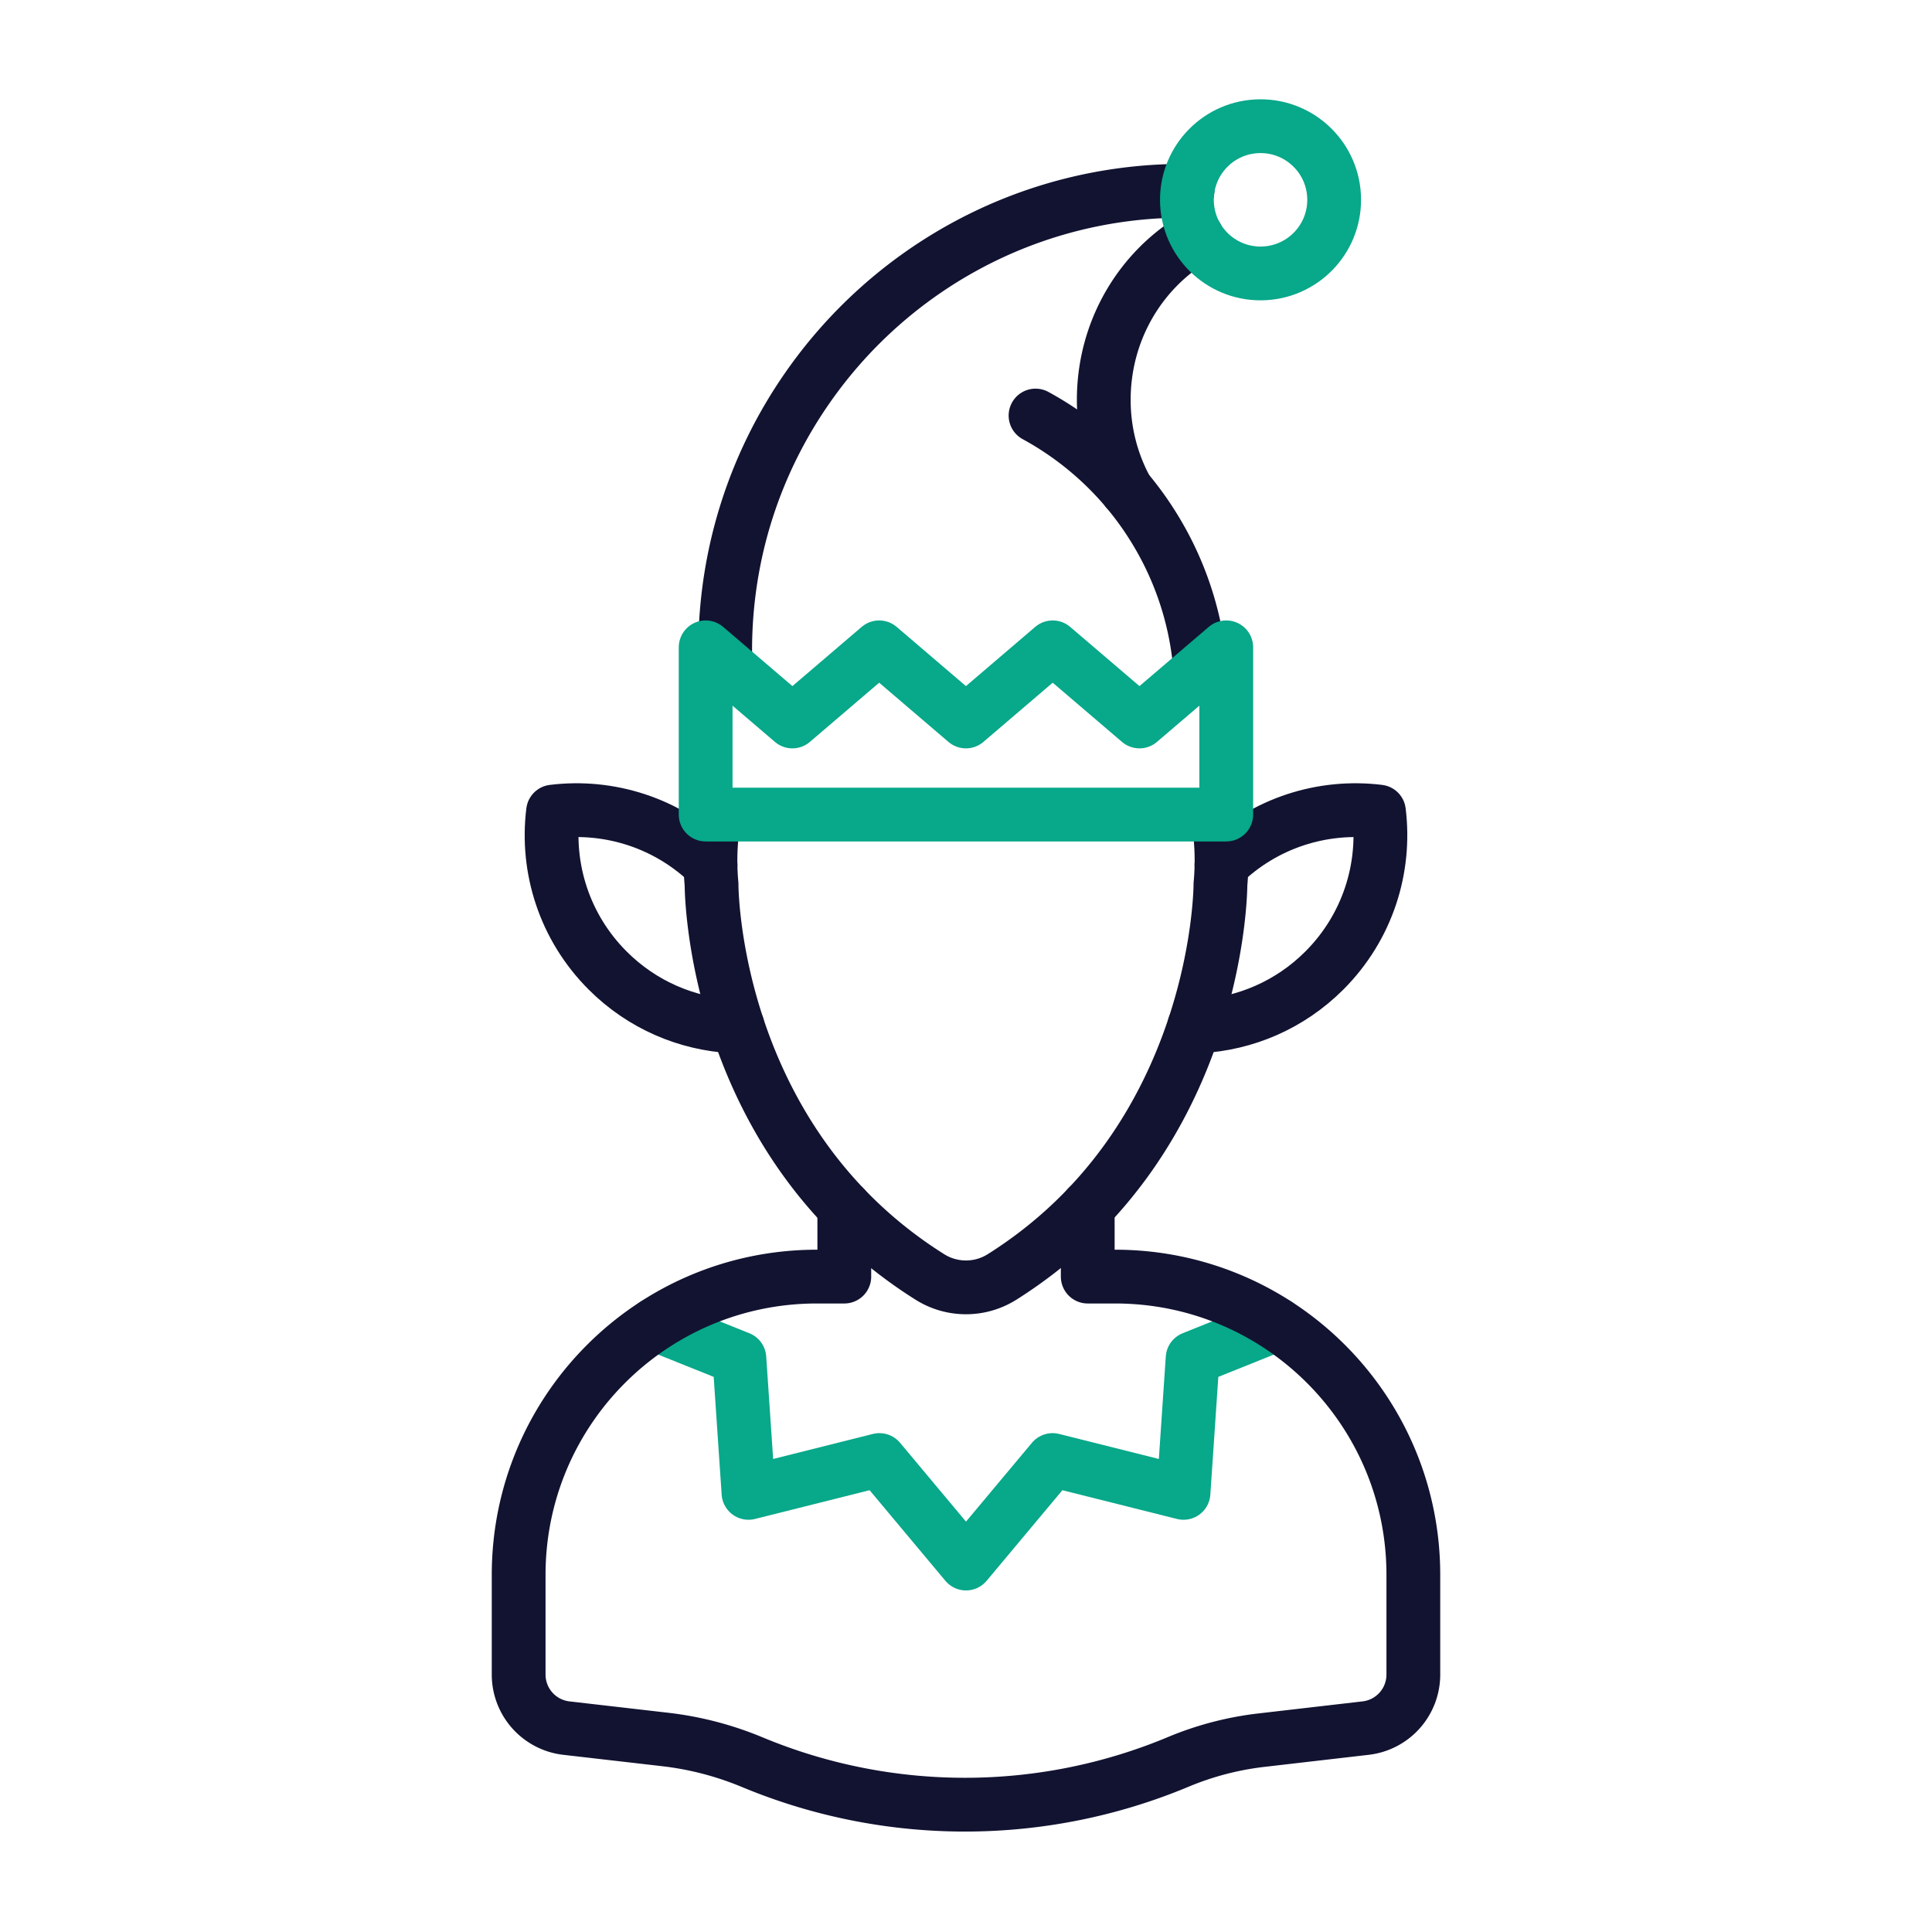
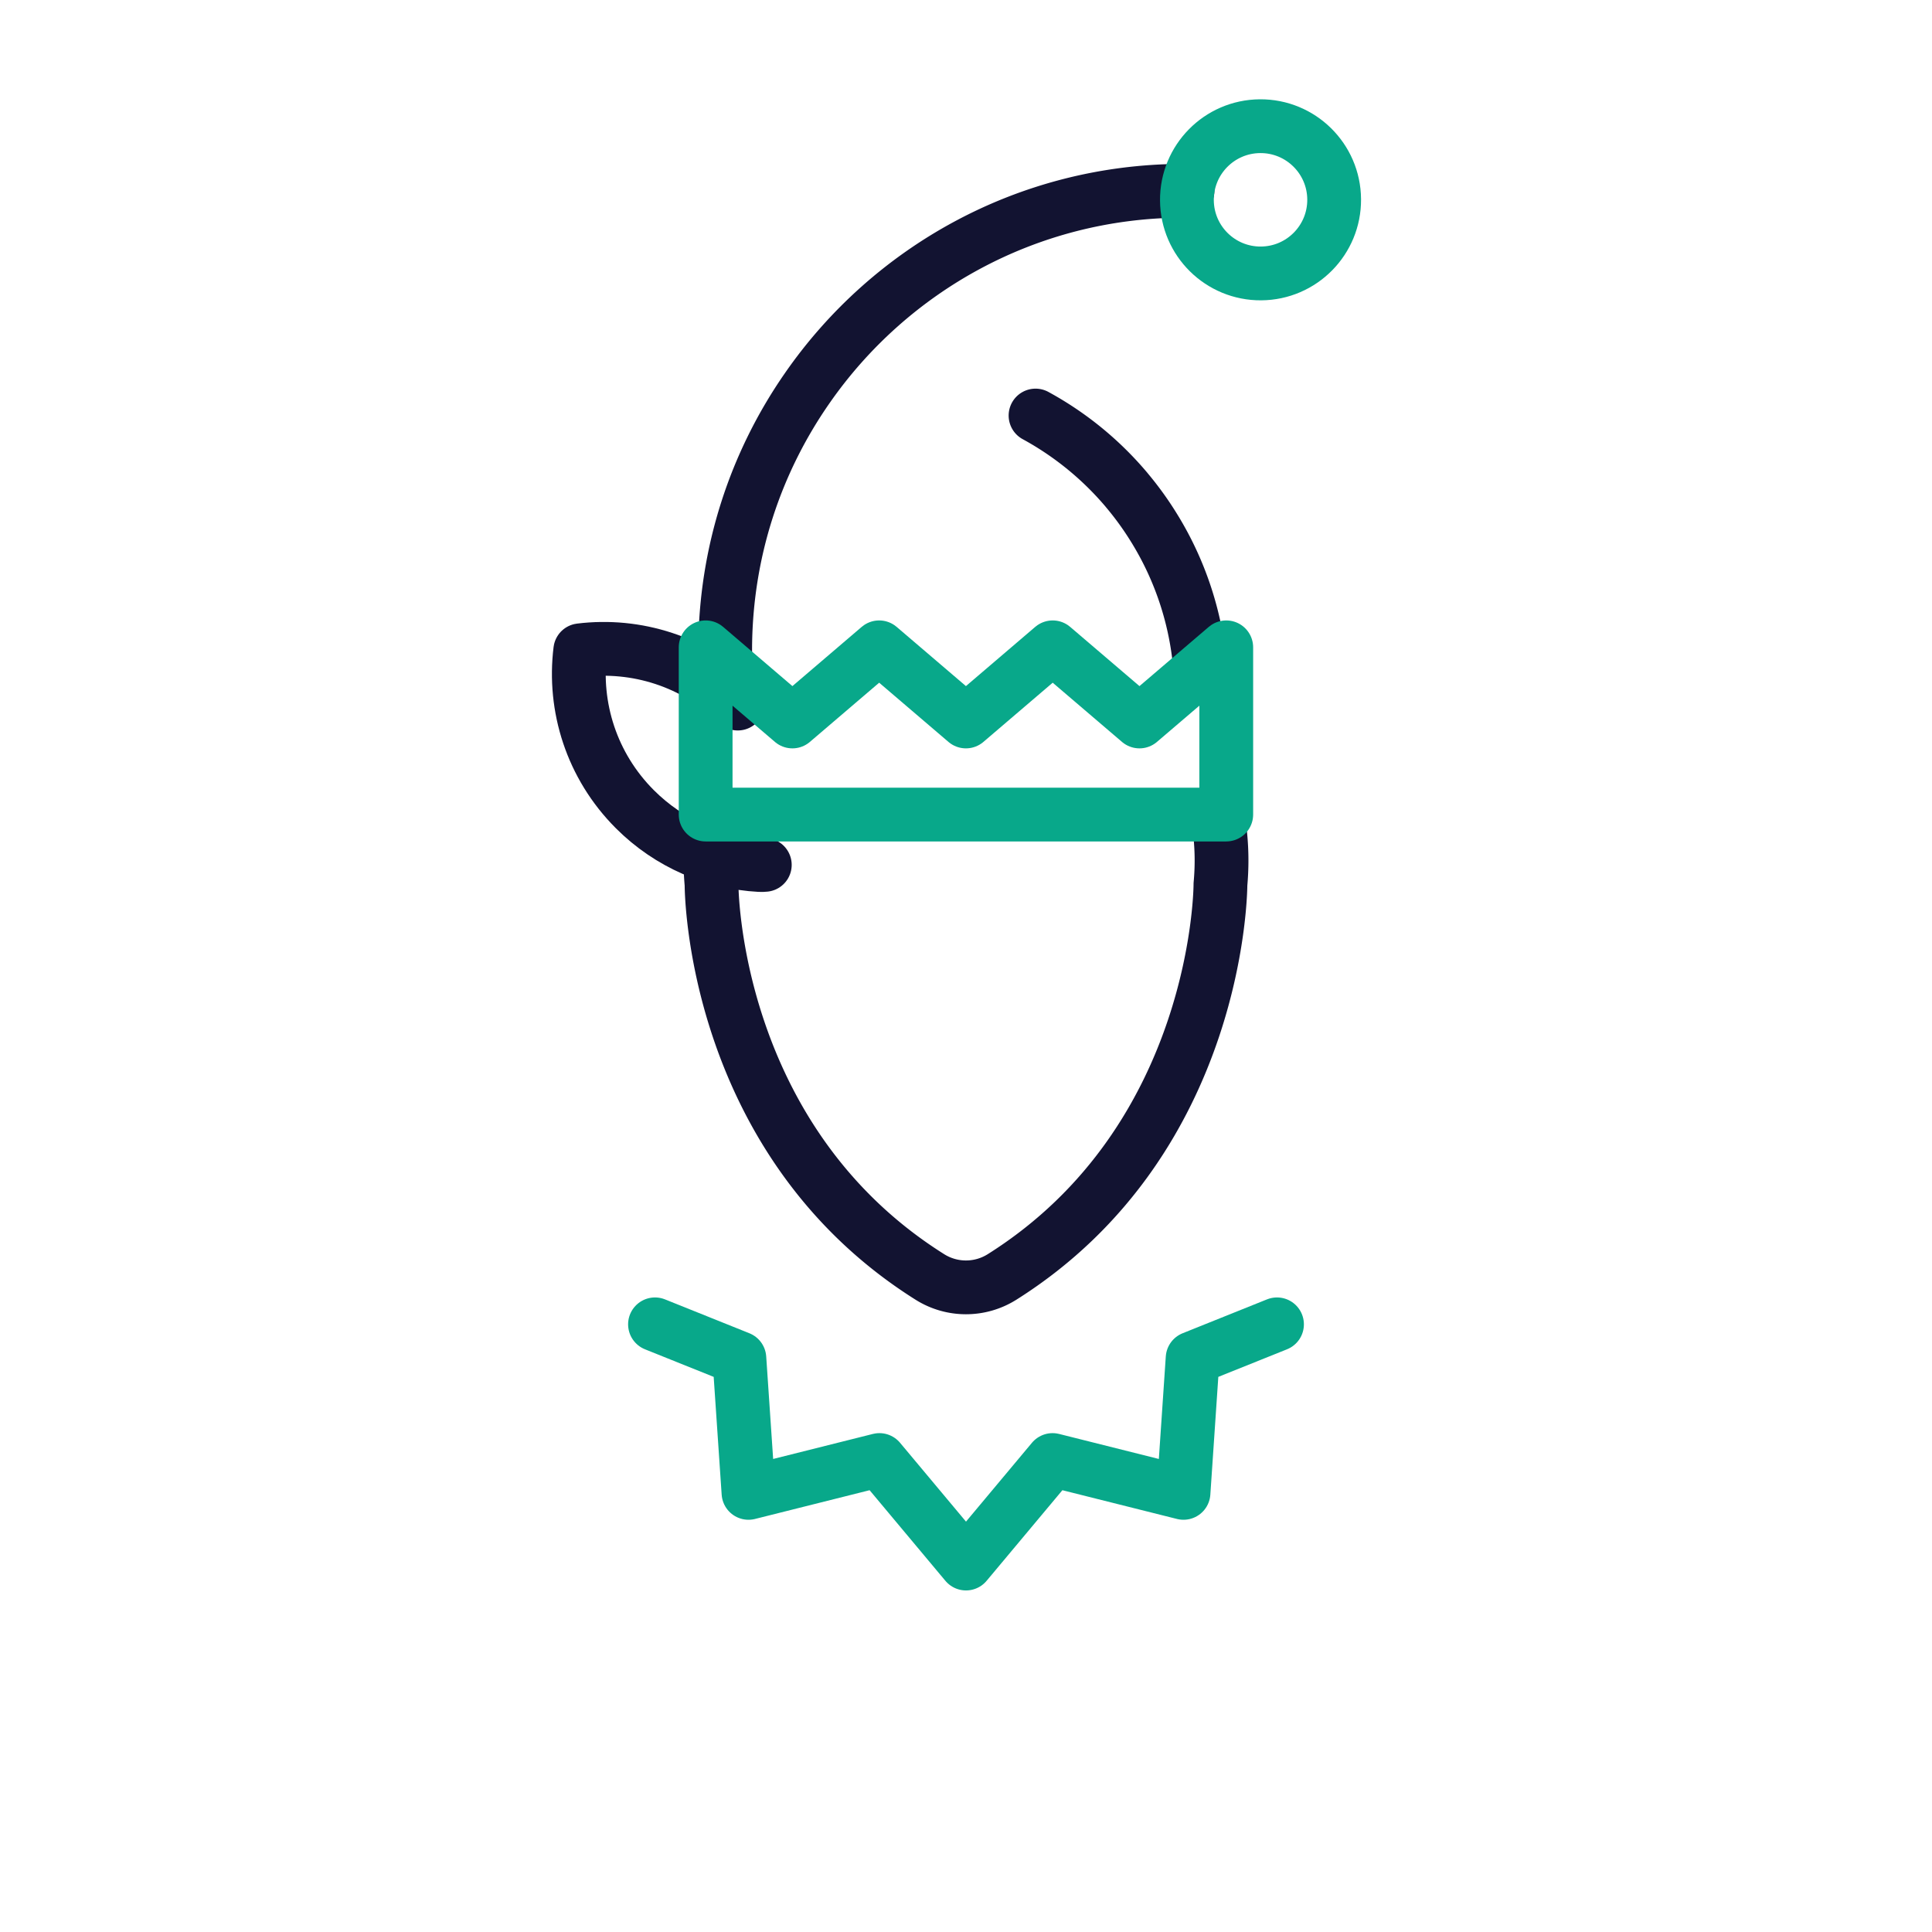
<svg xmlns="http://www.w3.org/2000/svg" width="430" height="430" style="width:100%;height:100%;transform:translate3d(0,0,0);content-visibility:visible" viewBox="0 0 430 430">
  <defs>
    <clipPath id="a">
      <path d="M0 0h430v430H0z" />
    </clipPath>
    <clipPath id="b">
      <path d="M0 0h430v430H0z" />
    </clipPath>
  </defs>
  <g clip-path="url(#a)">
    <g fill="none" stroke-linecap="round" stroke-linejoin="round" stroke-width="11.97" clip-path="url(#b)" style="display:block">
      <g style="display:block">
        <path stroke="#08A88A" d="m145.78 294.754 18.78 7.54 2.03 29.97 29.14-7.31 19.27 23.04 19.27-23.04 29.14 7.31 2.03-29.97 18.78-7.54" class="secondary" />
-         <path stroke="#121331" d="M242.094 284.128h6.094c36.659 0 66.375 29.717 66.375 66.376v22.2a11.99 11.99 0 0 1-10.62 11.915l-23.223 2.687a68.192 68.192 0 0 0-18.449 4.822 123.042 123.042 0 0 1-47.511 9.533 123.068 123.068 0 0 1-47.279-9.437l-.16-.064a71.534 71.534 0 0 0-19.248-5.006l-22.016-2.535a11.991 11.991 0 0 1-10.621-11.915v-22.2c0-36.659 29.717-66.376 66.376-66.376h6.102m0-15.444v15.444m54.18-15.504v15.504" class="primary" />
      </g>
      <g stroke="#121331" style="display:block">
-         <path d="M271.86 192.494c9.63-9.44 22.61-13.39 35.05-11.86 1.56 12.58-2.5 25.71-12.15 35.37-7.73 7.73-17.69 11.87-27.81 12.42-.39.02-.77.01-1.15-.03m-101.64 0c-.36.04-.73.05-1.11.03-10.12-.55-20.08-4.69-27.81-12.42-9.65-9.66-13.71-22.79-12.15-35.37 12.44-1.53 25.42 2.42 35.05 11.86" class="primary" />
+         <path d="M271.86 192.494m-101.64 0c-.36.04-.73.05-1.11.03-10.12-.55-20.08-4.69-27.81-12.42-9.65-9.66-13.71-22.79-12.15-35.37 12.44-1.53 25.42 2.42 35.05 11.86" class="primary" />
        <path d="M271.607 185.997c.344 3.528.363 7.144.025 10.815 0 0 .102 56.71-48.625 87.406a15.076 15.076 0 0 1-16.019.007c-48.84-30.694-48.62-87.413-48.62-87.413-.433-4.711-.28-9.33.395-13.79" class="primary" />
      </g>
      <g style="display:block">
        <path stroke="#121331" d="M161.45 147.834a78.26 78.26 0 0 1-.05-3.07c0-21.75 6.744-41.821 18.267-58.38 18.365-26.452 48.874-43.762 83.34-43.92.427-.003.863-.007 1.29 0m-33.819 50.022a70.888 70.888 0 0 1 20.292 16.581v.01a70.005 70.005 0 0 1 6.155 8.533 70.238 70.238 0 0 1 10.225 31.394" class="primary" />
-         <path stroke="#121331" d="M250.77 109.077a41.769 41.769 0 0 1-5.106-19.937c-.056-15.559 8.222-29.244 20.713-36.45" class="primary" />
        <path stroke="#08A88A" d="M272.924 144.073v37.218s-.002.004-.004.004H157.058l-.004-.002v-37.22l19.31 16.504 19.311-16.503 19.31 16.503 19.311-16.503 19.314 16.503 19.314-16.504zm24.016-99.72c.066 9.05-7.216 16.439-16.266 16.505-9.05.066-16.44-7.216-16.506-16.266-.066-9.05 7.217-16.44 16.267-16.506 9.05-.066 16.439 7.217 16.505 16.267z" class="secondary" />
      </g>
    </g>
  </g>
</svg>